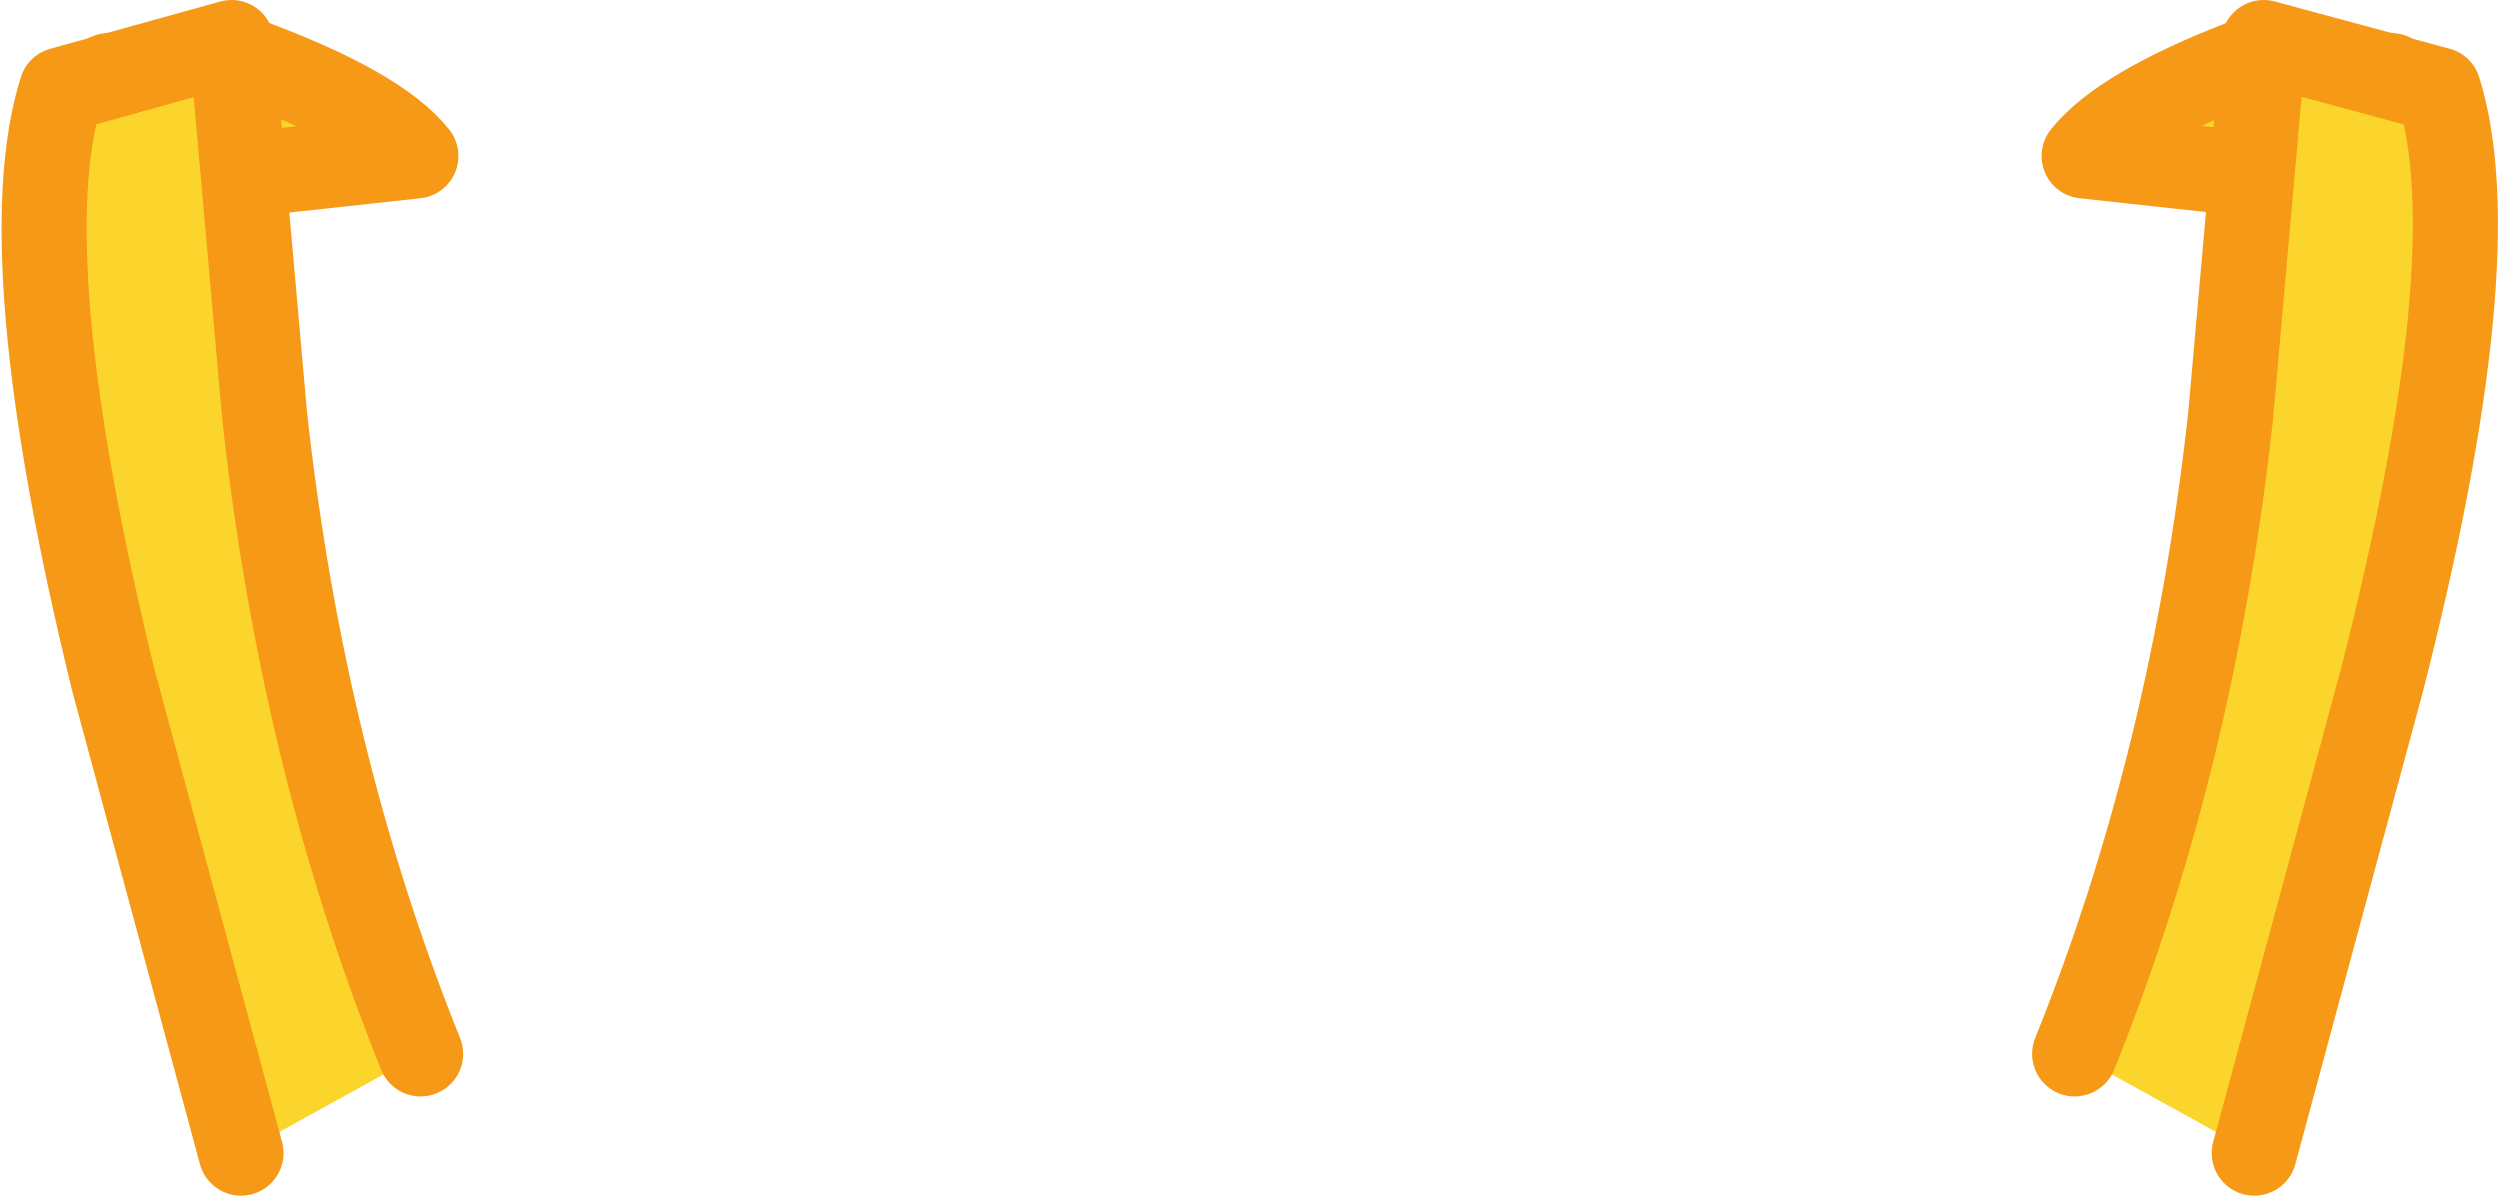
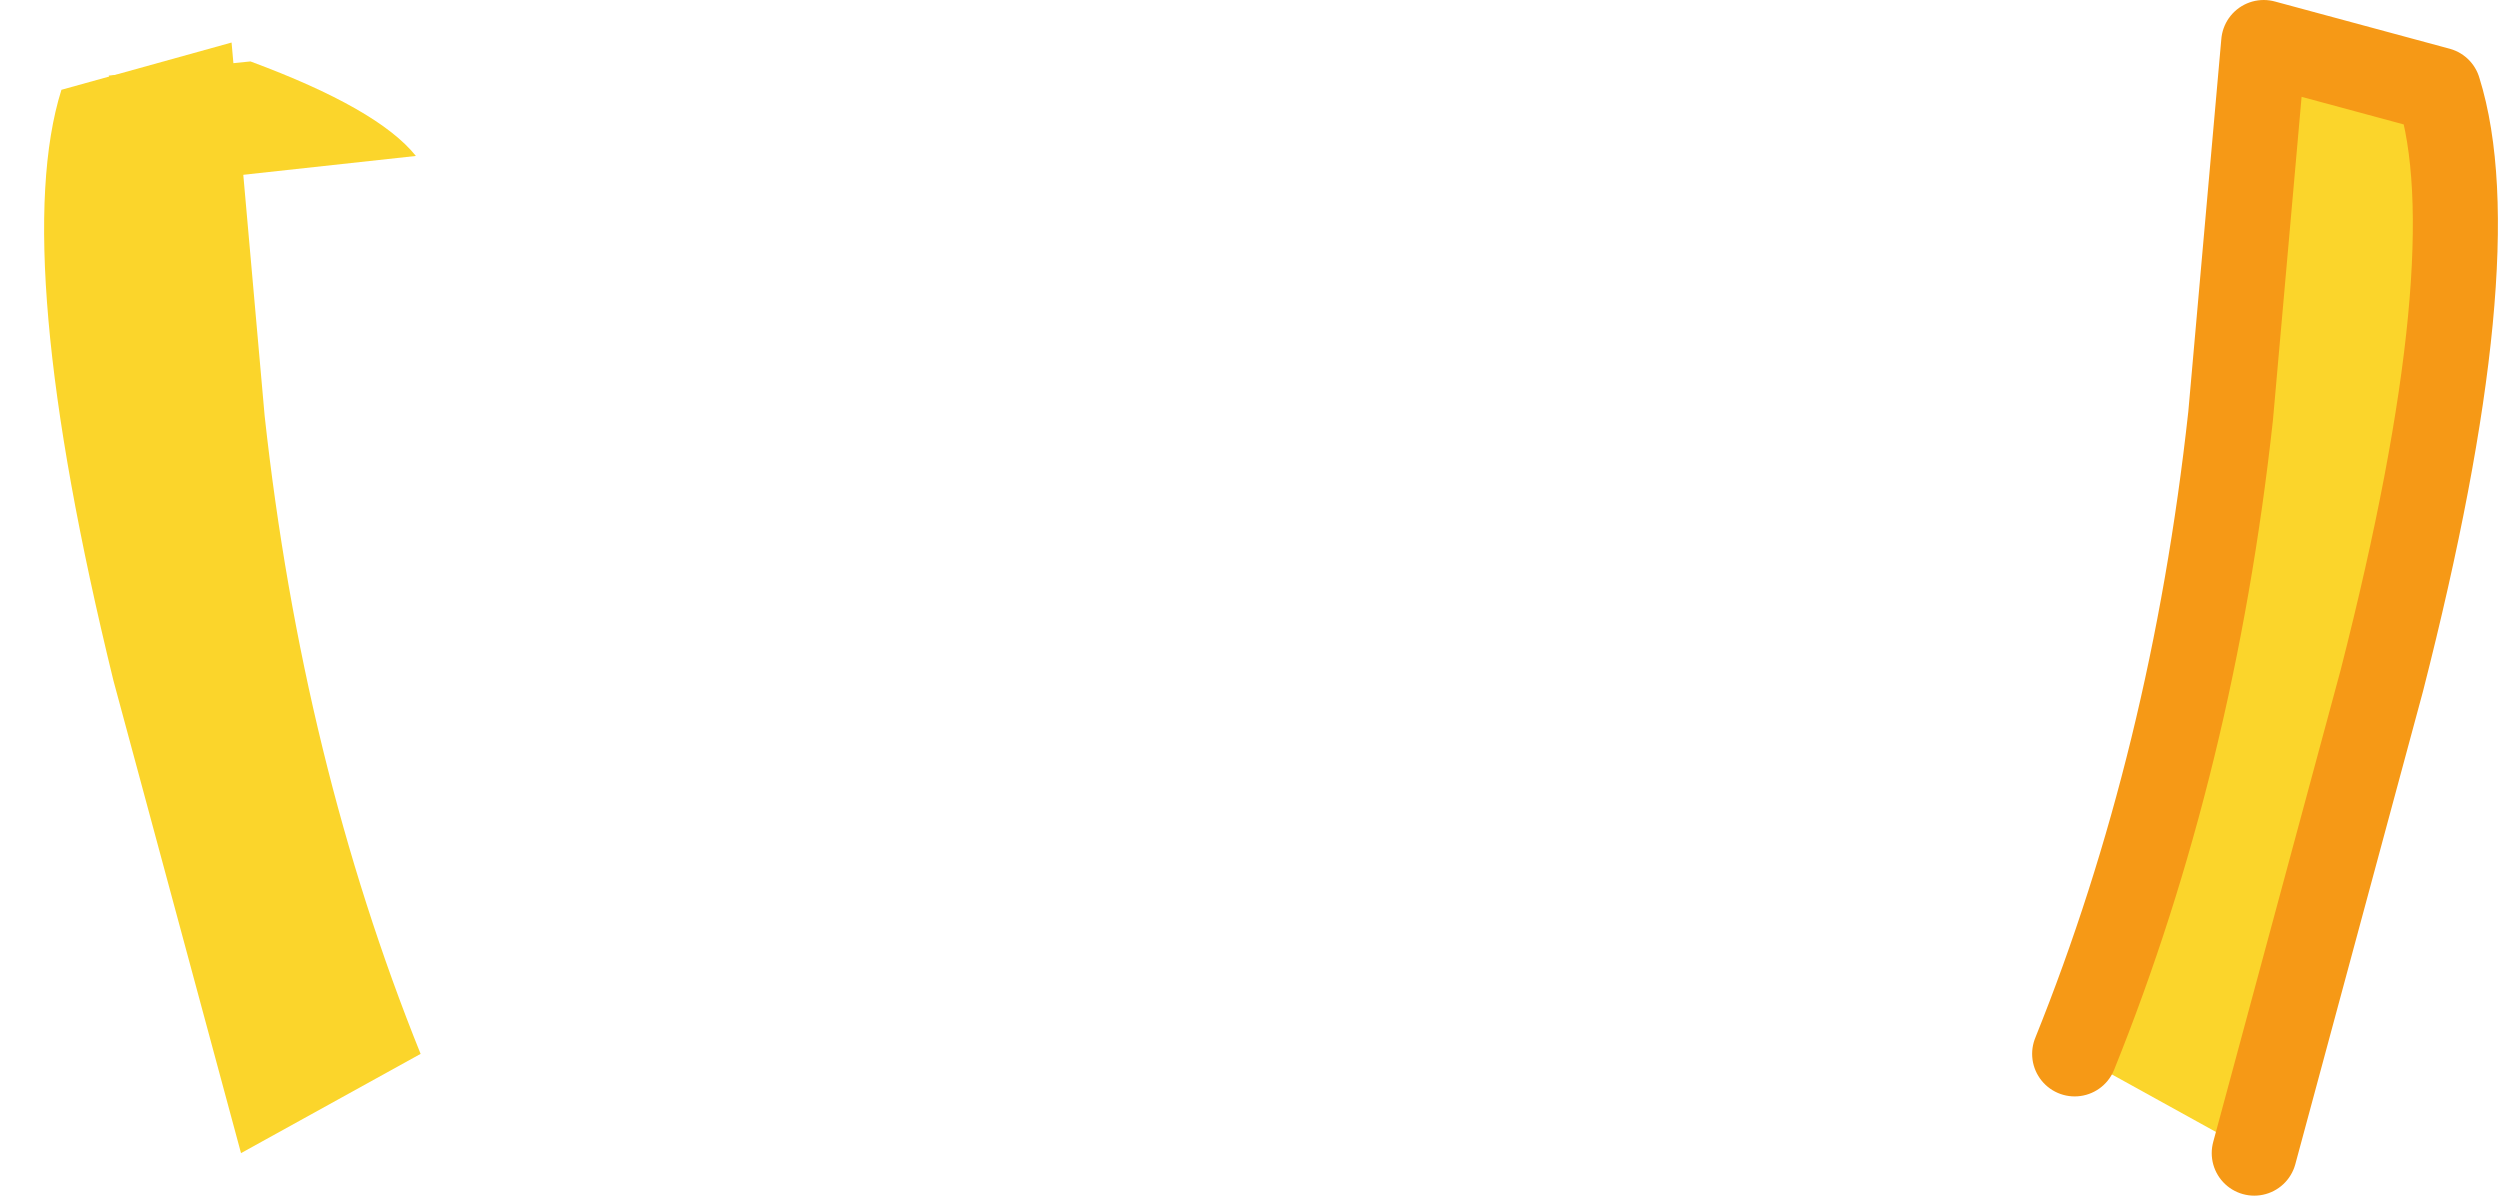
<svg xmlns="http://www.w3.org/2000/svg" height="12.65px" width="26.45px">
  <g transform="matrix(1.0, 0.0, 0.0, 1.0, 13.9, 26.85)">
-     <path d="M8.15 -25.2 Q8.55 -25.7 9.85 -26.2 L11.4 -26.05 10.9 -24.9 8.15 -25.2" fill="#fbd52b" fill-rule="evenodd" stroke="none" />
-     <path d="M8.15 -25.2 Q8.55 -25.7 9.85 -26.2 L11.4 -26.05 10.9 -24.9 8.15 -25.2 Z" fill="none" stroke="#f69916" stroke-linecap="round" stroke-linejoin="round" stroke-width="0.9" />
    <path d="M-9.5 -25.2 L-12.25 -24.9 -12.75 -26.05 -11.25 -26.2 Q-9.9 -25.7 -9.5 -25.2" fill="#fbd52b" fill-rule="evenodd" stroke="none" />
-     <path d="M-9.5 -25.2 Q-9.9 -25.7 -11.25 -26.2 L-12.75 -26.05 -12.25 -24.9 -9.5 -25.2 Z" fill="none" stroke="#f69916" stroke-linecap="round" stroke-linejoin="round" stroke-width="0.9" />
    <path d="M-9.45 -15.7 L-11.35 -14.65 -12.7 -19.65 Q-13.8 -24.15 -13.25 -25.9 L-11.45 -26.4 -11.1 -22.45 Q-10.7 -18.8 -9.45 -15.7" fill="#fbd52b" fill-rule="evenodd" stroke="none" />
-     <path d="M-11.35 -14.65 L-12.7 -19.65 Q-13.8 -24.15 -13.25 -25.9 L-11.45 -26.4 -11.1 -22.45 Q-10.7 -18.8 -9.45 -15.7" fill="none" stroke="#f69916" stroke-linecap="round" stroke-linejoin="round" stroke-width="0.9" />
    <path d="M9.95 -14.65 L8.05 -15.7 Q9.3 -18.8 9.7 -22.45 L10.05 -26.4 11.9 -25.9 Q12.45 -24.15 11.3 -19.65 L9.95 -14.65" fill="#fbd52b" fill-rule="evenodd" stroke="none" />
    <path d="M9.95 -14.65 L11.3 -19.65 Q12.45 -24.15 11.9 -25.9 L10.05 -26.4 9.7 -22.45 Q9.3 -18.8 8.05 -15.7" fill="none" stroke="#f69916" stroke-linecap="round" stroke-linejoin="round" stroke-width="0.9" />
  </g>
</svg>